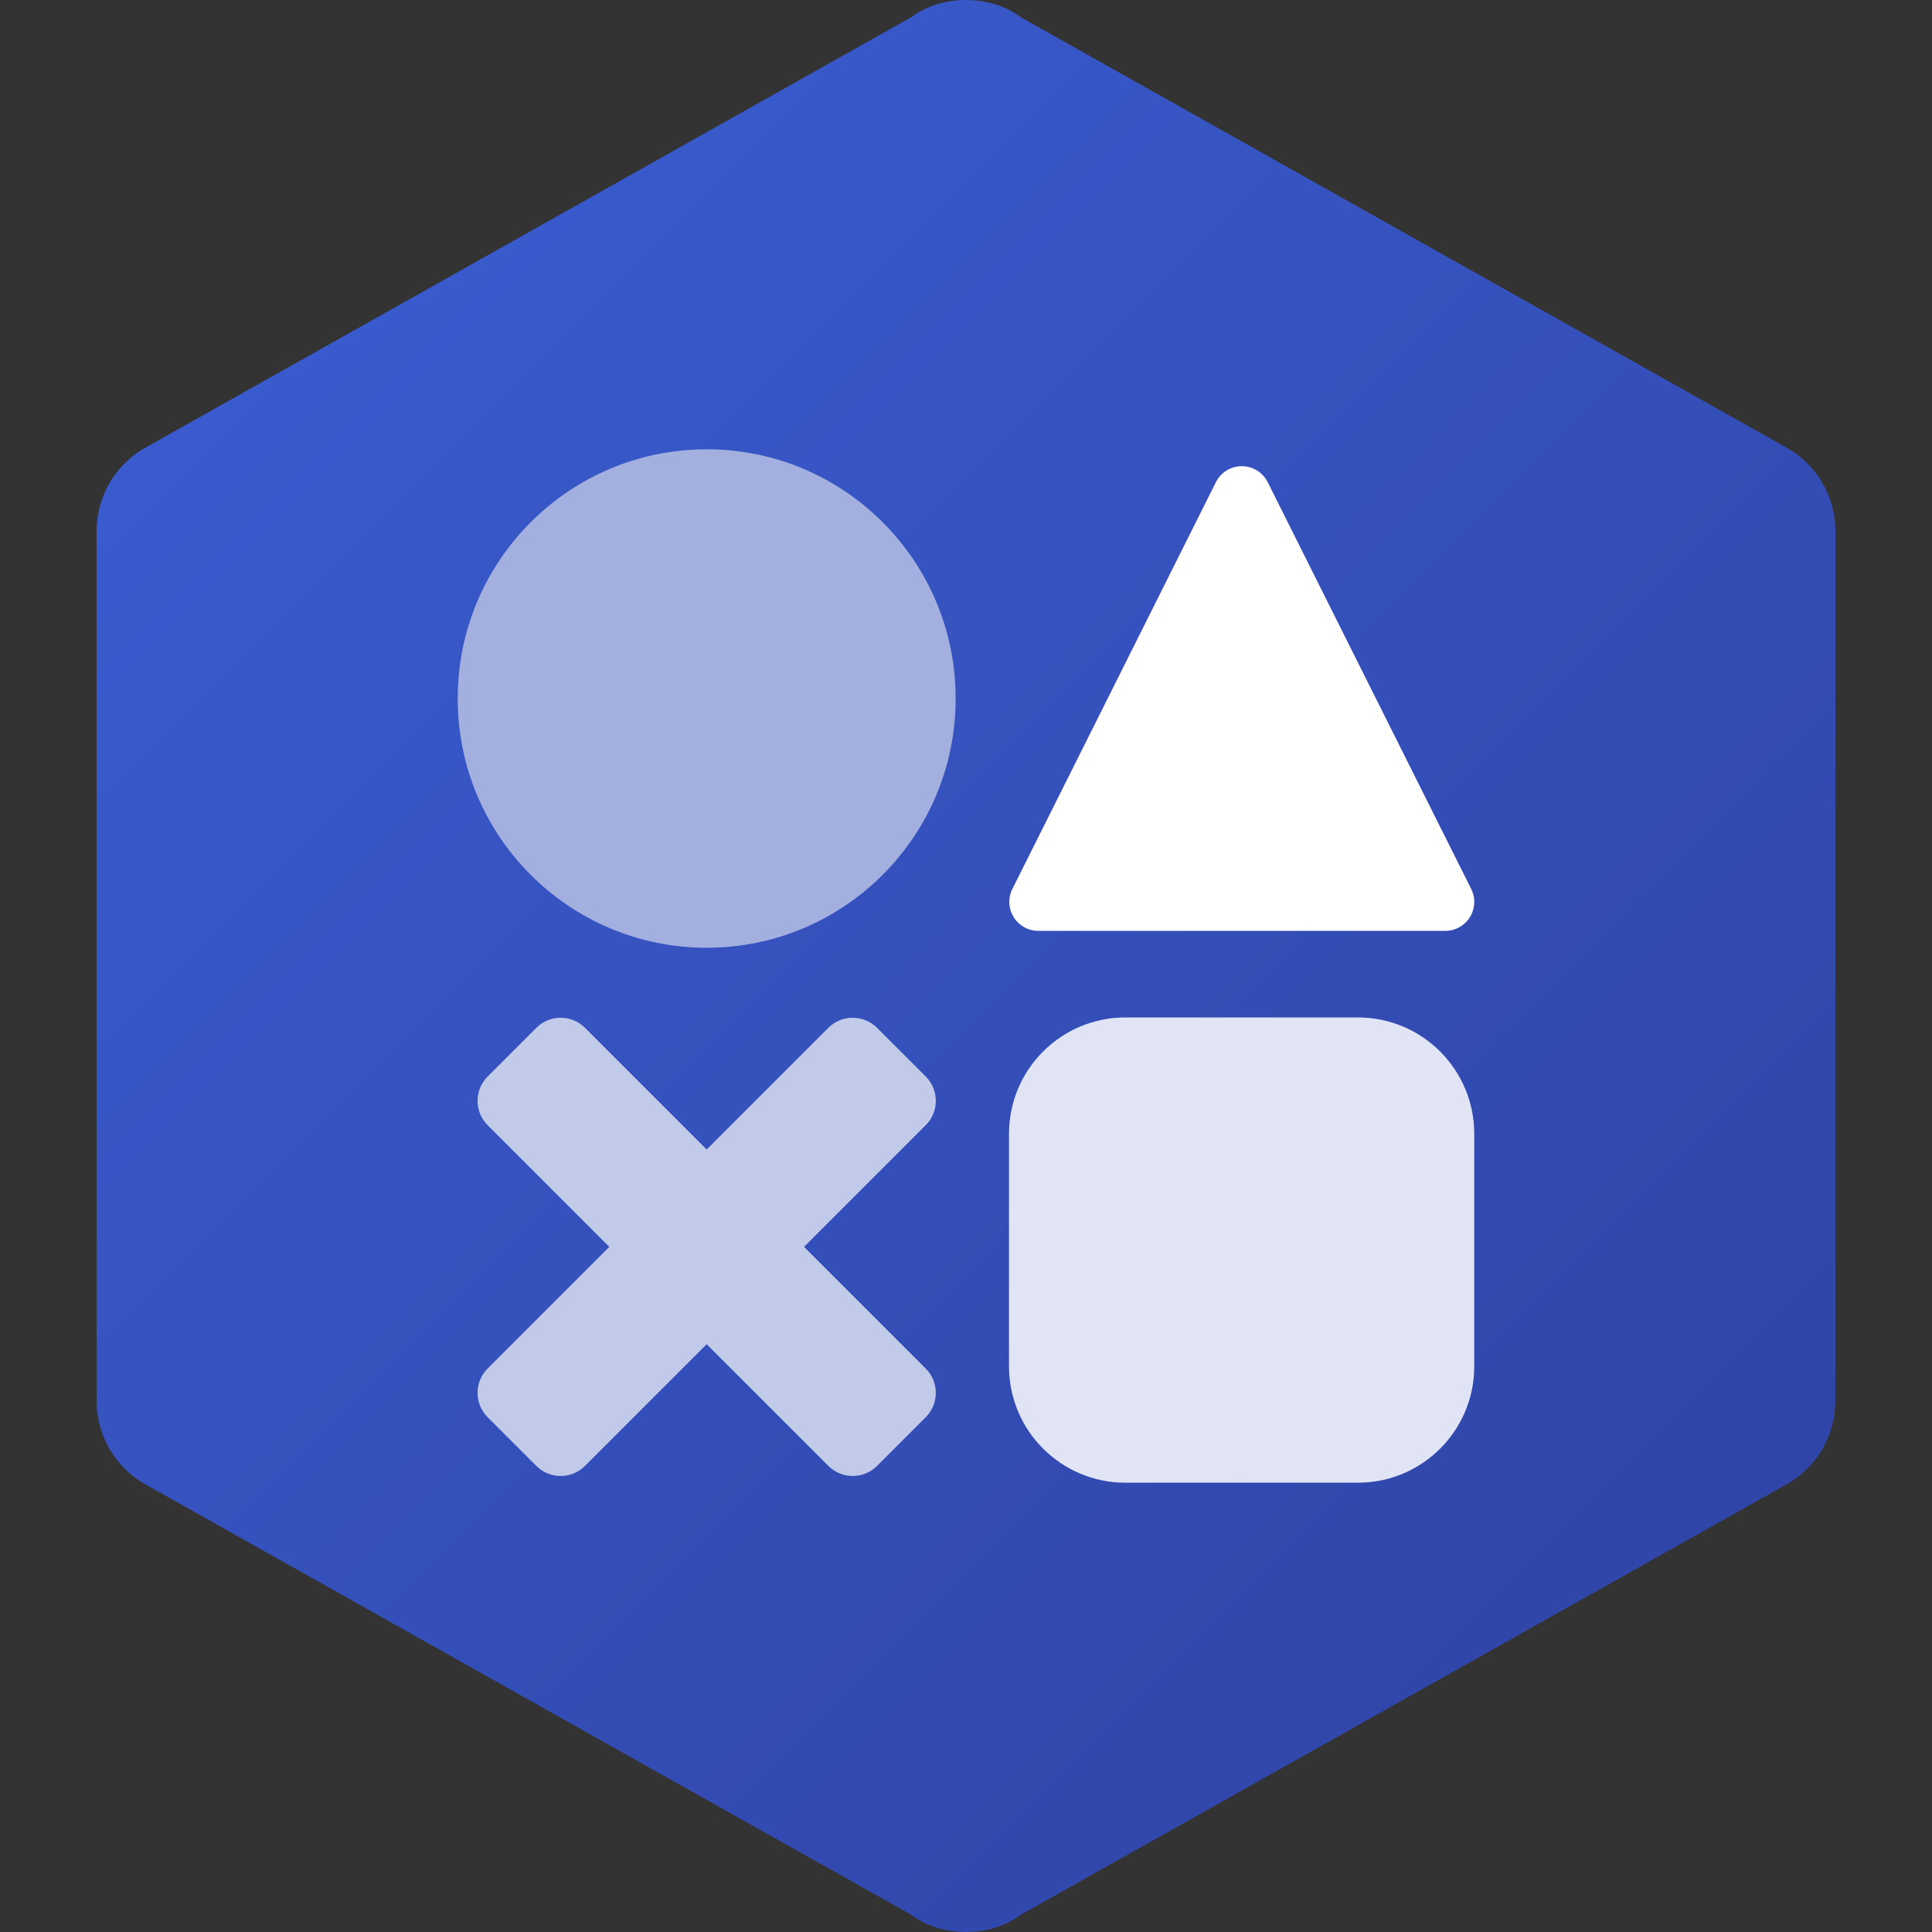
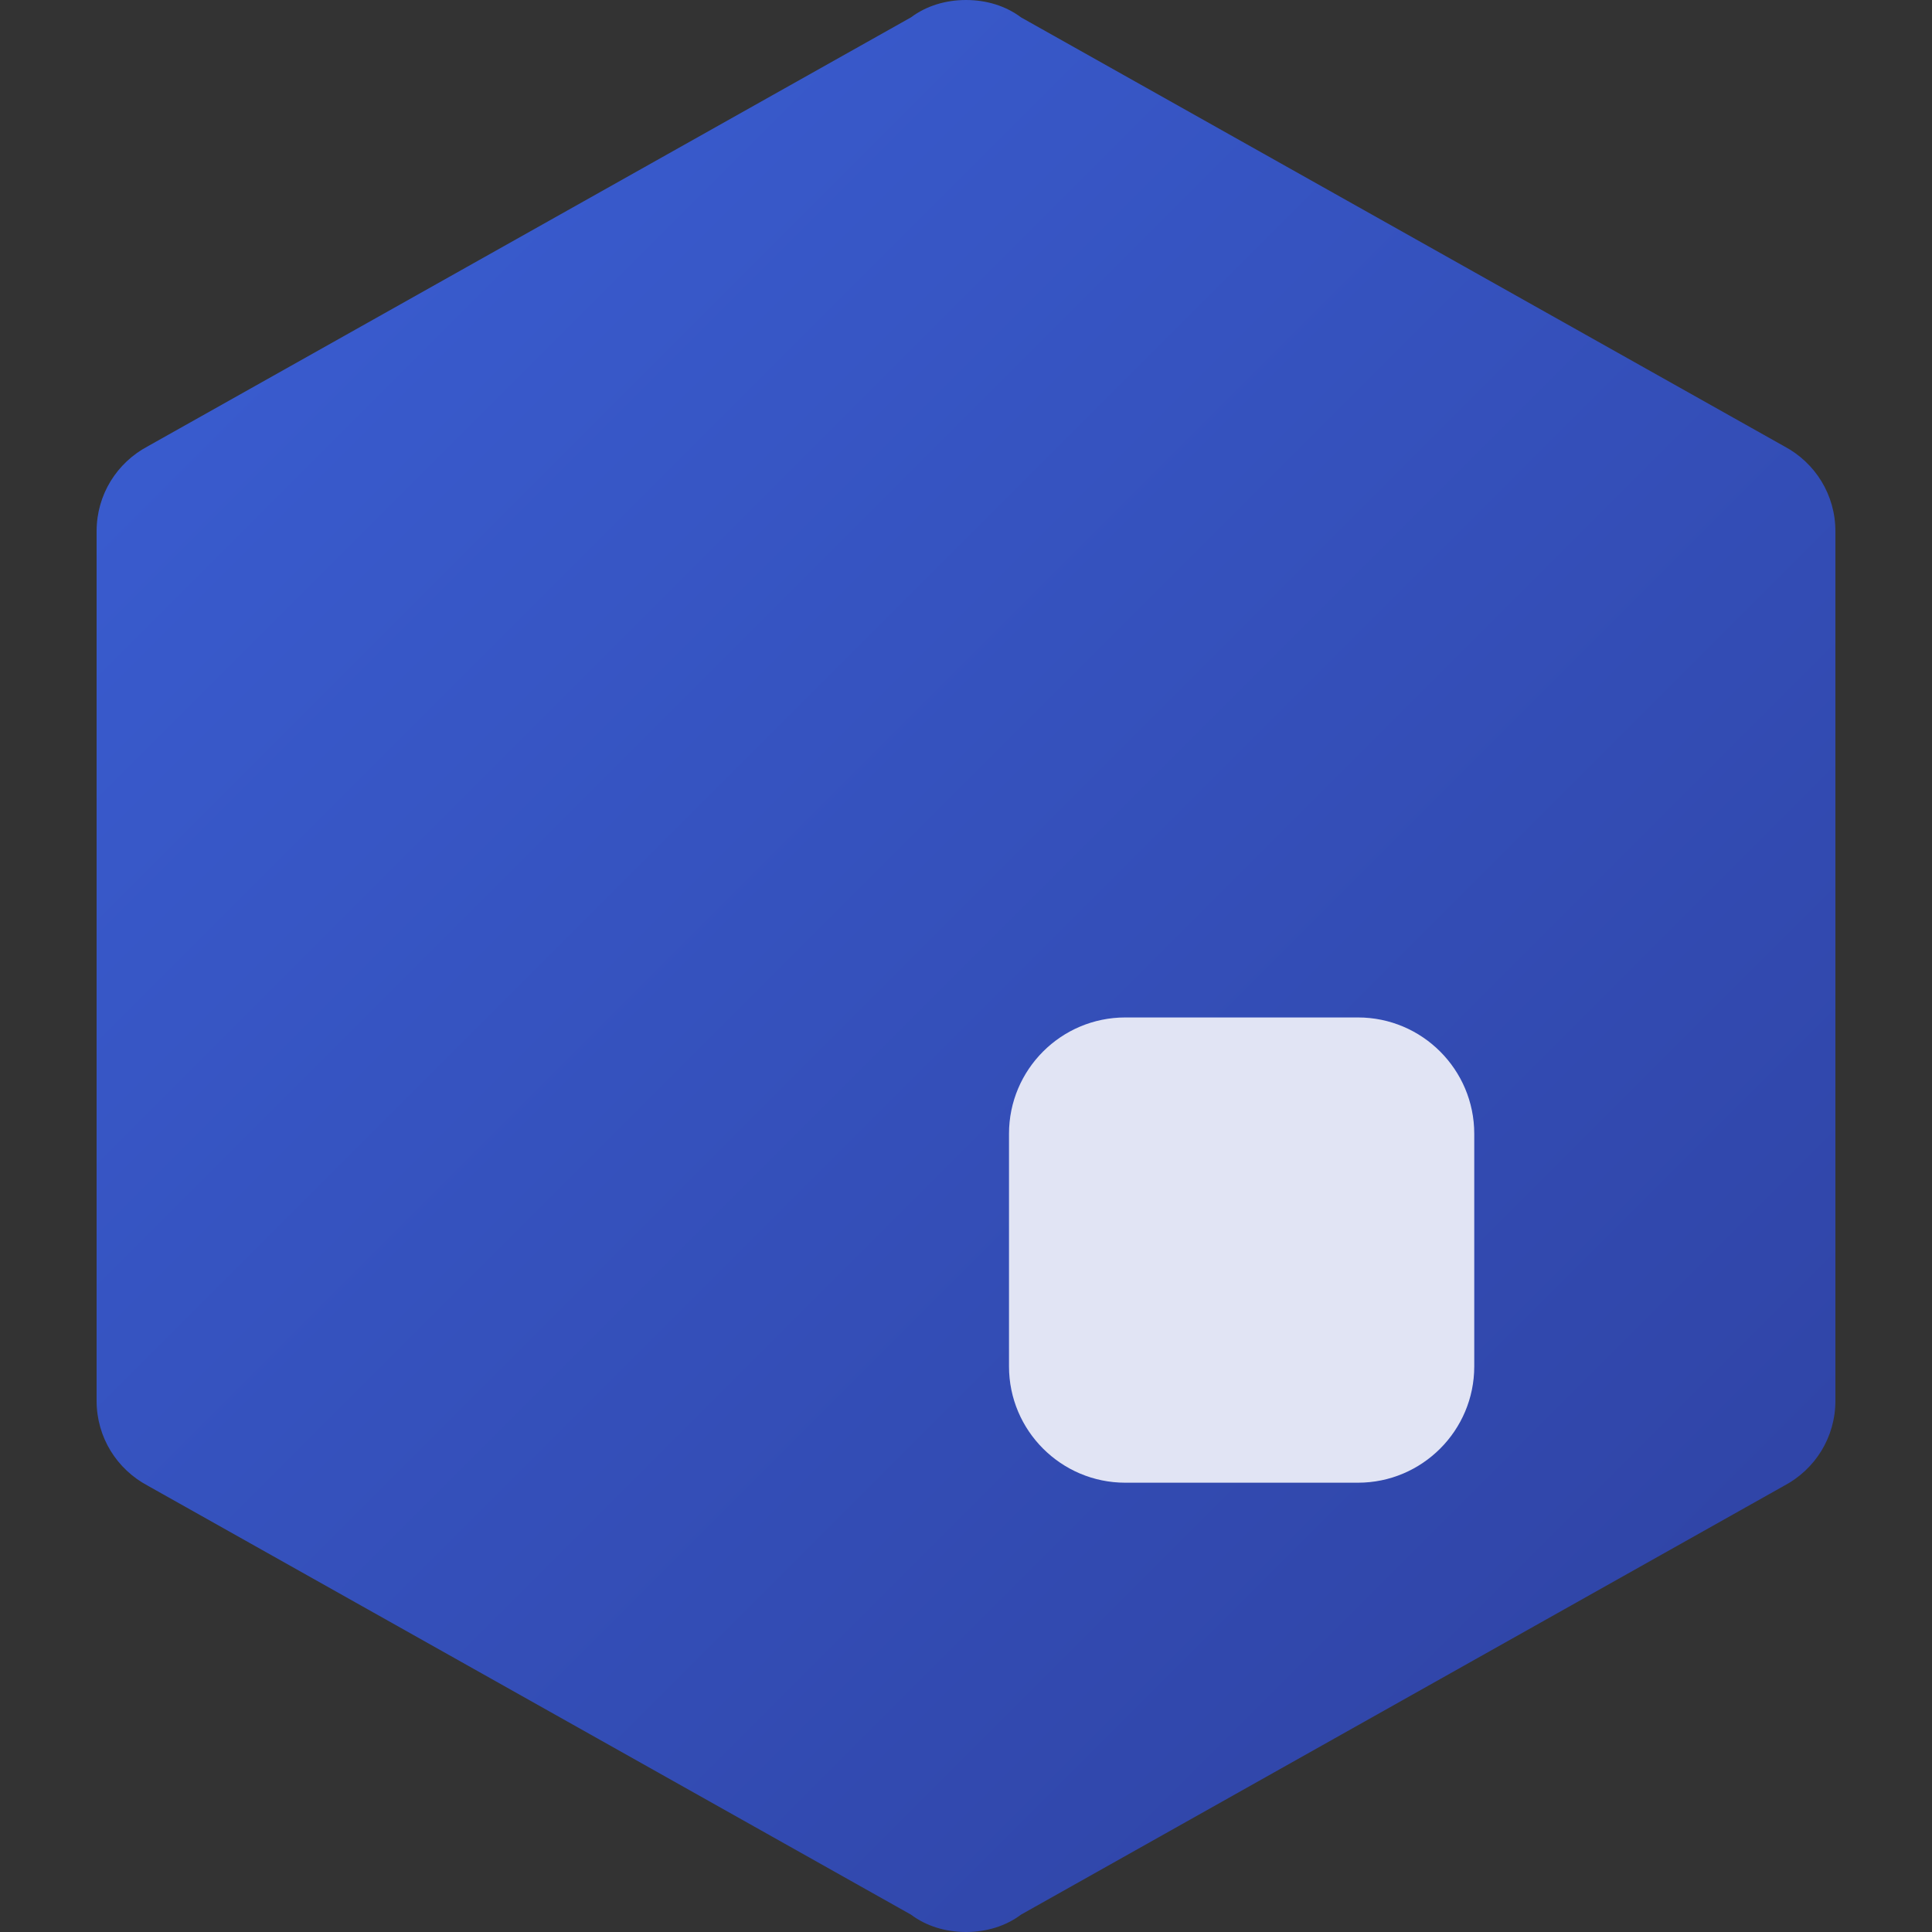
<svg xmlns="http://www.w3.org/2000/svg" width="100%" height="100%" viewBox="0 0 128 128" version="1.1" xml:space="preserve" style="fill-rule:evenodd;clip-rule:evenodd;stroke-linejoin:round;stroke-miterlimit:2;">
  <rect x="0" y="0" width="128" height="128" fill="#333333" stroke="none" />
  <rect id="icon" x="0" y="0" width="128" height="128" style="fill:none;" />
-   <rect id="Carbon-Icons" x="0" y="0" width="128" height="128" style="fill:none;" />
  <g>
    <path d="M121.6,92.8c-0,2.432 -1.344,4.544 -3.392,5.632l-50.56,28.416c-1.024,0.768 -2.304,1.152 -3.648,1.152c-1.344,-0 -2.624,-0.384 -3.648,-1.152l-50.56,-28.416c-2.048,-1.088 -3.392,-3.2 -3.392,-5.632l-0,-57.6c-0,-2.432 1.344,-4.544 3.392,-5.632l50.56,-28.416c1.024,-0.768 2.304,-1.152 3.648,-1.152c1.344,0 2.624,0.384 3.648,1.152l50.56,28.416c2.048,1.088 3.392,3.2 3.392,5.632l-0,57.6Z" style="fill:url(#_Linear1);fill-rule:nonzero;" />
-     <path d="M63.313,46.259c-0,-9.102 -7.391,-16.492 -16.493,-16.492c-9.103,-0 -16.493,7.39 -16.493,16.492l0,0.041c0,9.102 7.39,16.492 16.493,16.492c9.102,0 16.493,-7.39 16.493,-16.492l-0,-0.041Z" style="fill:#a3b0df;" />
    <path d="M97.673,75.115c-0,-4.253 -3.453,-7.706 -7.706,-7.706l-15.412,-0c-4.254,-0 -7.706,3.453 -7.706,7.706l-0,15.412c-0,4.253 3.452,7.706 7.706,7.706l15.412,0c4.253,0 7.706,-3.453 7.706,-7.706l-0,-15.412Z" style="fill:#e1e4f4;" />
    <g>
-       <path d="M38.757,68.096c-0.889,-0.89 -2.335,-0.89 -3.224,-0l-3.225,3.225c-0.89,0.89 -0.89,2.335 -0,3.225l22.574,22.574c0.89,0.89 2.335,0.89 3.225,0l3.225,-3.225c0.89,-0.89 0.89,-2.335 -0,-3.225l-22.575,-22.574Z" style="fill:#c2cae9;" />
-       <path d="M32.308,90.67c-0.89,0.89 -0.89,2.335 -0,3.225l3.225,3.225c0.889,0.89 2.335,0.89 3.224,0l22.575,-22.574c0.89,-0.89 0.89,-2.335 -0,-3.225l-3.225,-3.225c-0.89,-0.89 -2.335,-0.89 -3.225,-0l-22.574,22.574Z" style="fill:#c2cae9;" />
-     </g>
-     <path d="M80.555,31.948c0.325,-0.651 0.99,-1.062 1.717,-1.062c0.727,0 1.392,0.411 1.717,1.062c3.298,6.591 10.459,20.904 13.481,26.946c0.298,0.595 0.266,1.302 -0.084,1.868c-0.349,0.566 -0.967,0.91 -1.633,0.91l-26.962,0c-0.666,0 -1.284,-0.344 -1.633,-0.91c-0.35,-0.566 -0.382,-1.273 -0.084,-1.868c3.022,-6.042 10.183,-20.355 13.481,-26.946Z" style="fill:#fff;" />
+       </g>
  </g>
  <defs>
    <linearGradient id="_Linear1" x1="0" y1="0" x2="1" y2="0" gradientUnits="userSpaceOnUse" gradientTransform="matrix(128,127.778,-127.778,128,-9.09494e-15,2.20268e-13)">
      <stop offset="0" style="stop-color:#3b60d6;stop-opacity:1" />
      <stop offset="1" style="stop-color:#2e409f;stop-opacity:1" />
    </linearGradient>
  </defs>
</svg>